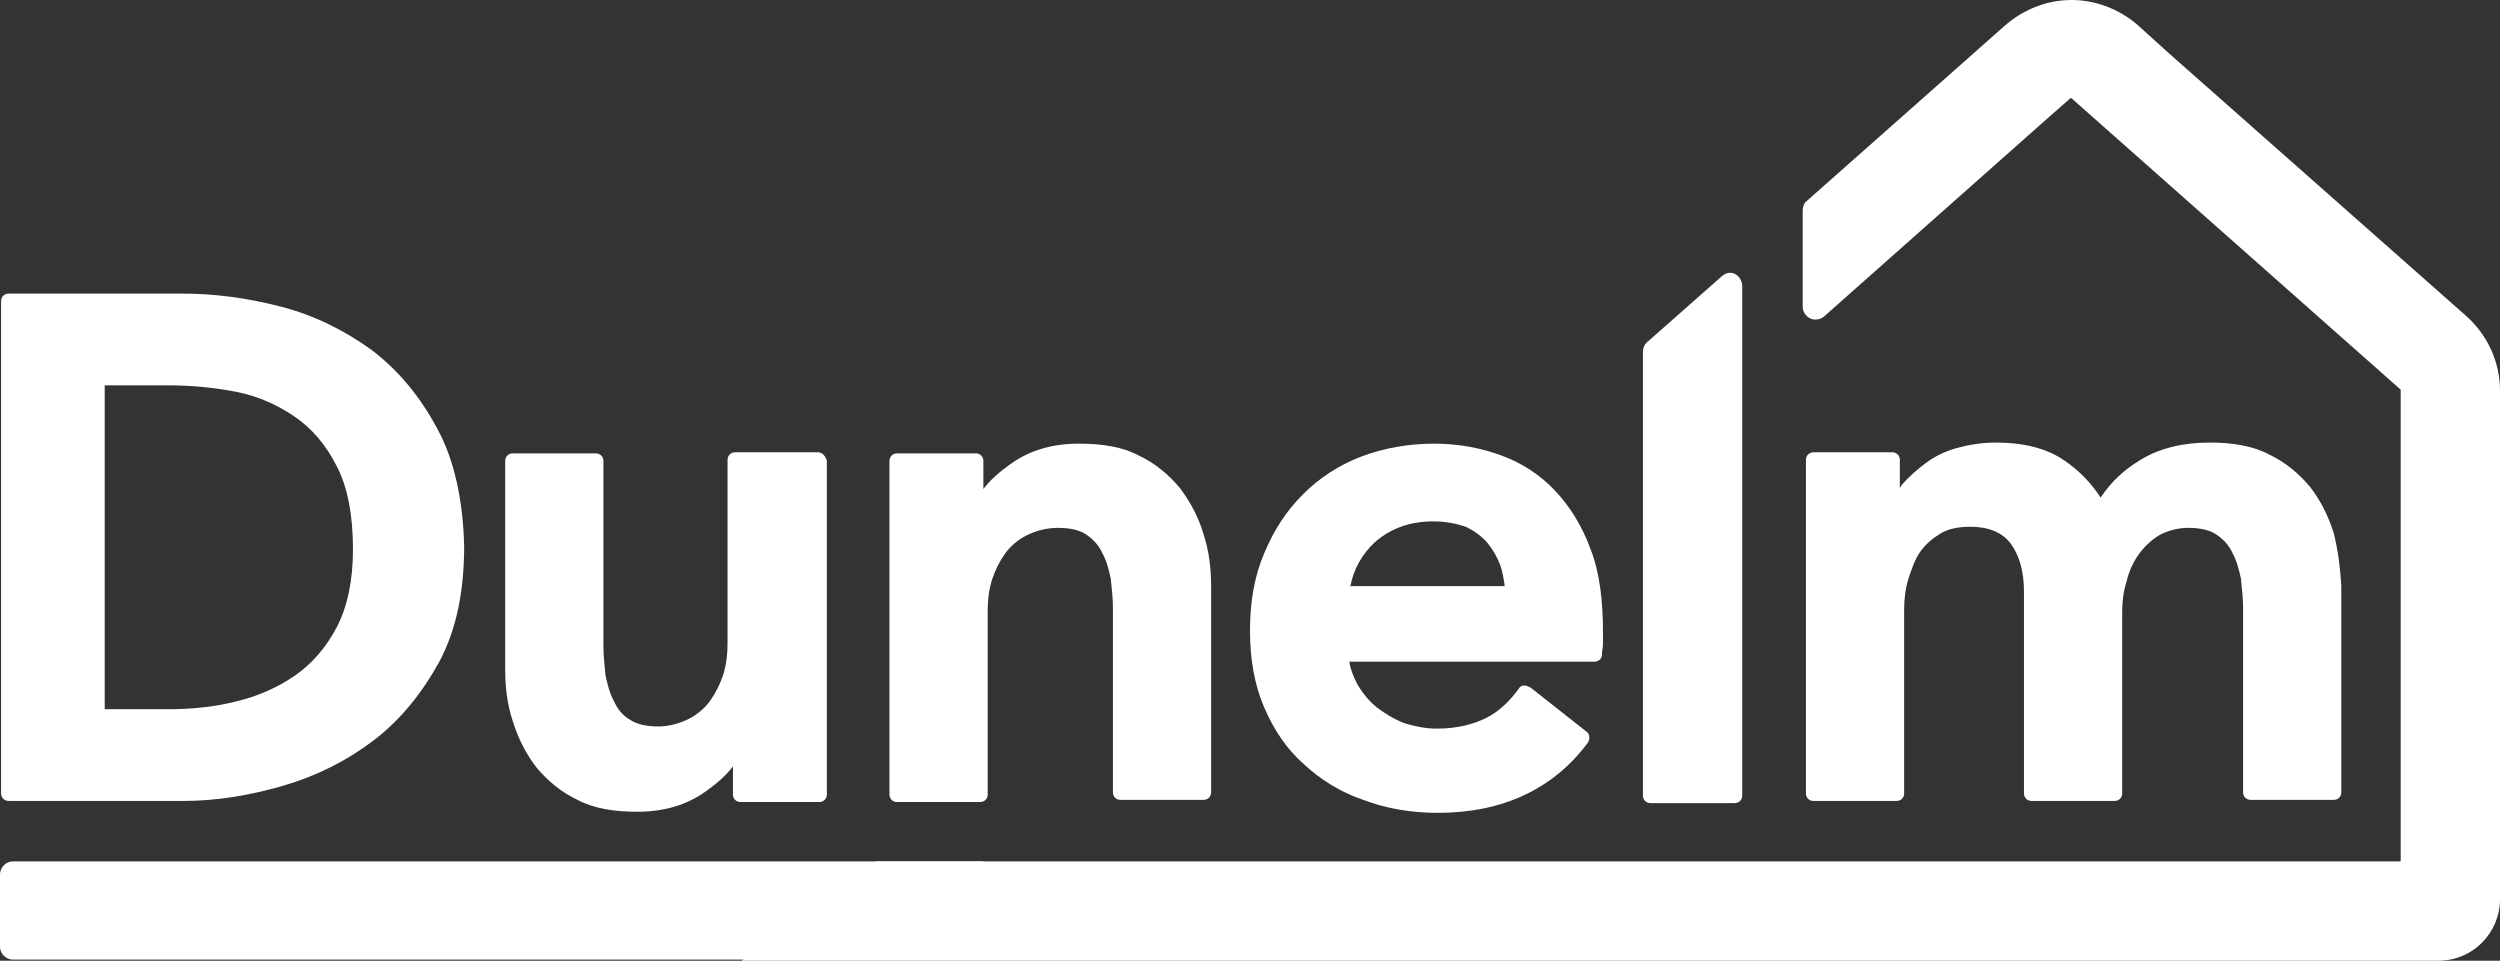
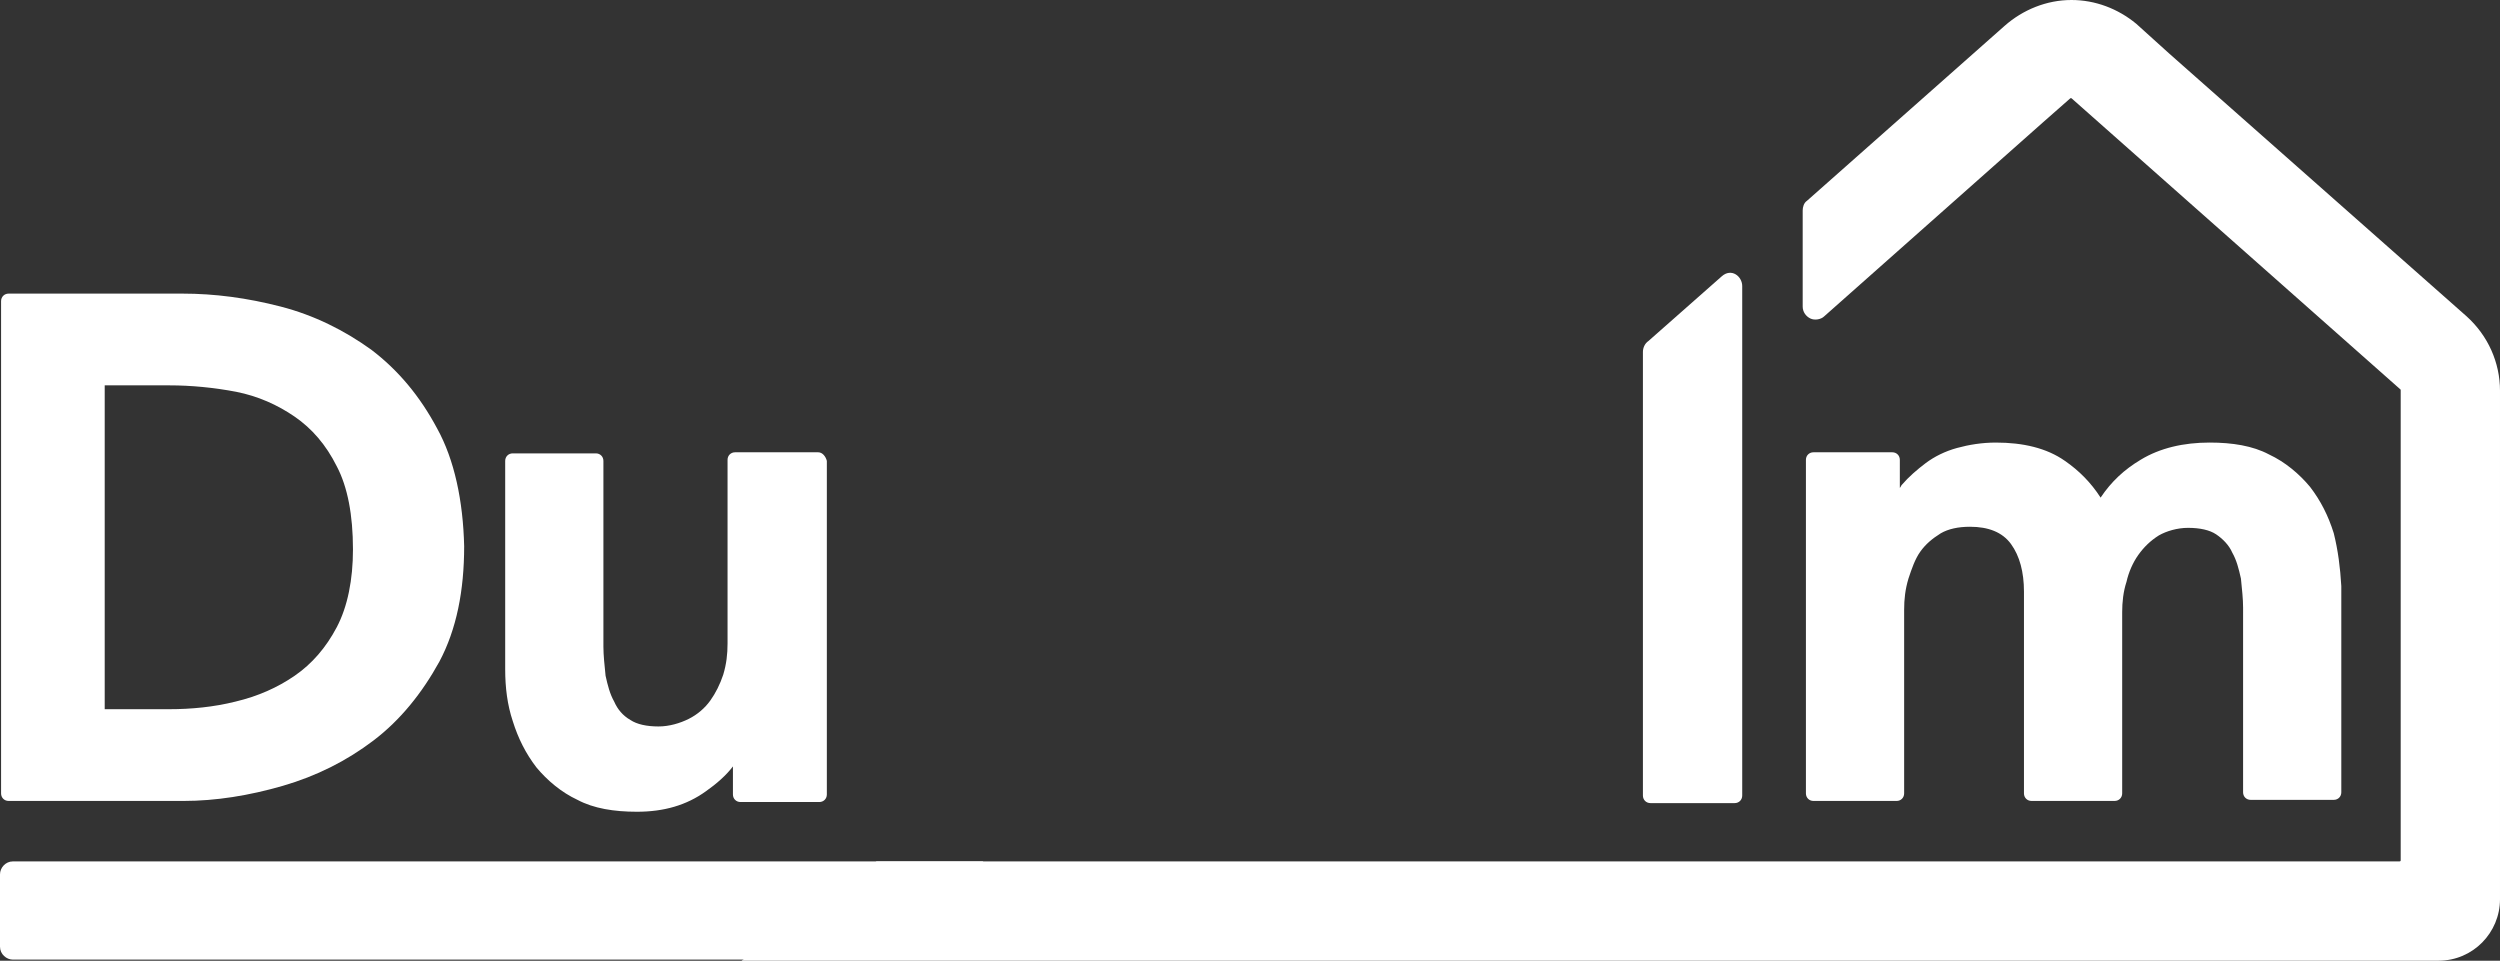
<svg xmlns="http://www.w3.org/2000/svg" version="1.1" id="Layer_1" x="0px" y="0px" width="231.6px" height="89px" viewBox="0 0 231.6 89" enable-background="new 0 0 231.6 89" xml:space="preserve">
  <rect x="0" y="0" width="231.6" height="89" fill="#333333" stroke="none" />
  <g id="g22" transform="translate(-1.9,-4.1)">
    <g id="g20">
      <path id="path4" fill="#FFFFFF" d="M42.4,43.8c-1.601-3-3.601-5.4-6.101-7.3c-2.5-1.8-5.3-3.2-8.399-4    C24.8,31.7,21.8,31.3,18.8,31.3H2.7C2.3,31.3,2,31.6,2,32v45.6c0,0.4,0.3,0.7,0.7,0.7h16.2c3,0,6.1-0.5,9.2-1.4    C31.2,76,34,74.6,36.5,72.7C39,70.8,41,68.3,42.6,65.4c1.6-3,2.3-6.6,2.3-10.7C44.8,50.5,44,46.7,42.4,43.8 M33.1,62.2    c-1,1.9-2.301,3.4-3.9,4.5c-1.6,1.101-3.4,1.9-5.5,2.4c-2,0.5-4.1,0.7-6.1,0.7h-6v-30h6c2,0,4.1,0.2,6.199,0.6    c2,0.4,3.801,1.2,5.4,2.3s2.9,2.6,3.9,4.6c1,1.899,1.5,4.5,1.5,7.7C34.6,57.8,34.1,60.3,33.1,62.2" />
      <path id="path6" fill="#FFFFFF" d="M77.7,46H70c-0.399,0-0.7,0.3-0.7,0.7v17c0,1-0.1,1.9-0.399,2.9c-0.3,0.9-0.7,1.7-1.2,2.4    c-0.5,0.699-1.2,1.3-2,1.699c-0.8,0.4-1.8,0.7-2.8,0.7c-1.101,0-2-0.2-2.601-0.6c-0.699-0.4-1.199-1-1.5-1.7    c-0.399-0.7-0.6-1.5-0.8-2.4c-0.1-1-0.2-1.899-0.2-2.699V46.8c0-0.4-0.3-0.7-0.699-0.7h-7.7c-0.4,0-0.7,0.3-0.7,0.7v19.3    c0,1.7,0.2,3.3,0.7,4.8c0.5,1.601,1.2,3,2.2,4.3c1,1.2,2.3,2.301,3.8,3C56.9,79,58.8,79.3,60.9,79.3c2.5,0,4.6-0.601,6.399-1.9    c1-0.7,1.9-1.5,2.5-2.3v2.6c0,0.4,0.301,0.7,0.7,0.7h7.3c0.4,0,0.7-0.3,0.7-0.7V46.8C78.4,46.4,78.1,46,77.7,46" />
-       <path id="path8" fill="#FFFFFF" d="M111.2,49.3c-1-1.2-2.3-2.3-3.8-3c-1.5-0.8-3.4-1.1-5.5-1.1c-2.5,0-4.601,0.6-6.4,1.9    c-1,0.7-1.899,1.5-2.5,2.3v-2.6c0-0.4-0.3-0.7-0.7-0.7H85c-0.399,0-0.7,0.3-0.7,0.7V77.7c0,0.4,0.301,0.7,0.7,0.7h7.7    c0.4,0,0.7-0.3,0.7-0.7v-17c0-1,0.1-1.899,0.399-2.899c0.301-0.9,0.7-1.7,1.2-2.4s1.2-1.3,2-1.7C97.8,53.3,98.8,53,99.9,53    c1.1,0,2,0.199,2.6,0.6c0.601,0.4,1.2,1,1.5,1.7c0.4,0.7,0.601,1.5,0.8,2.399c0.101,0.9,0.2,1.9,0.2,2.7V77.5    c0,0.399,0.3,0.699,0.7,0.699h7.7c0.399,0,0.7-0.3,0.7-0.699V58.4c0-1.6-0.2-3.3-0.7-4.8C112.9,51.9,112.1,50.5,111.2,49.3" />
-       <path id="path10" fill="#FFFFFF" d="M149.3,55.1c-0.8-2.2-1.899-4-3.3-5.5c-1.399-1.5-3.1-2.6-5-3.3c-1.899-0.7-4-1.1-6.2-1.1    c-2.399,0-4.699,0.4-6.8,1.2c-2.1,0.8-3.899,2-5.399,3.5s-2.7,3.3-3.601,5.5c-0.899,2.101-1.3,4.5-1.3,7.101c0,2.6,0.4,5,1.3,7.1    c0.9,2.1,2.101,3.9,3.7,5.3c1.5,1.4,3.4,2.601,5.5,3.3c2.1,0.801,4.4,1.2,6.9,1.2c6,0,10.699-2.2,13.899-6.5    c0.2-0.3,0.2-0.8-0.1-1l-5.2-4.1c-0.2-0.101-0.4-0.2-0.6-0.2c-0.2,0-0.4,0.1-0.5,0.3C141.8,69,140.8,70,139.6,70.6    c-1.2,0.6-2.7,1-4.601,1c-1,0-2-0.2-3-0.5c-1-0.4-1.8-0.9-2.6-1.5c-0.7-0.6-1.3-1.3-1.8-2.2c-0.301-0.6-0.601-1.3-0.7-2h22.7    c0.399,0,0.699-0.3,0.699-0.6c0-0.4,0.101-0.7,0.101-1.101v-1C150.4,59.8,150.1,57.2,149.3,55.1 M127,58.4    c0.3-1.6,1.101-3,2.3-4.1c1.5-1.3,3.301-1.9,5.4-1.9c1.1,0,2.1,0.2,3,0.5c0.8,0.4,1.5,0.9,2,1.5c0.5,0.601,0.9,1.3,1.2,2.101    c0.2,0.6,0.3,1.199,0.399,1.899H127z" />
      <path id="path12" fill="#FFFFFF" d="M218.1,53.5c-0.5-1.601-1.2-3-2.2-4.301c-1-1.2-2.3-2.3-3.8-3c-1.5-0.8-3.4-1.1-5.5-1.1    c-2.4,0-4.601,0.5-6.4,1.6c-1.5,0.9-2.7,2-3.7,3.5c-0.899-1.399-2-2.5-3.3-3.399c-1.7-1.2-3.9-1.7-6.4-1.7c-1.3,0-2.5,0.2-3.6,0.5    s-2.1,0.8-2.9,1.4c-0.8,0.6-1.6,1.3-2.199,2c-0.101,0.1-0.101,0.2-0.2,0.3v-2.6c0-0.4-0.3-0.7-0.7-0.7h-7.3    c-0.4,0-0.7,0.3-0.7,0.7v30.9c0,0.4,0.3,0.7,0.7,0.7h7.7c0.399,0,0.699-0.3,0.699-0.7v-17c0-1,0.101-1.9,0.4-2.9    c0.3-0.899,0.6-1.8,1.1-2.5C180.3,54.5,180.9,54,181.7,53.5c0.7-0.4,1.6-0.601,2.7-0.601c1.7,0,3,0.5,3.8,1.601    c0.8,1.1,1.2,2.6,1.2,4.399v18.7c0,0.4,0.3,0.7,0.7,0.7h7.699c0.4,0,0.7-0.3,0.7-0.7V60.8c0-0.9,0.101-1.9,0.4-2.8    c0.2-0.9,0.6-1.801,1.1-2.5c0.5-0.7,1.101-1.301,1.9-1.801C202.6,53.3,203.6,53,204.6,53c1.1,0,2,0.199,2.6,0.6s1.2,1,1.5,1.7    c0.4,0.7,0.6,1.5,0.8,2.399c0.101,1,0.2,1.9,0.2,2.7V77.5c0,0.399,0.3,0.699,0.7,0.699h7.7c0.399,0,0.699-0.3,0.699-0.699V58.4    C218.7,56.7,218.5,55.1,218.1,53.5" />
      <path id="path14" fill="#FFFFFF" d="M70.6,93.1H217.8h5.801h4.199c3.2,0,5.7-2.6,5.7-5.7v-4.6v-1.9V40.3c0-2.6-1.1-5.1-3.1-6.9    L202.9,9.1L199.8,6.3c-1.699-1.4-3.8-2.2-6-2.2c-2.3,0-4.5,0.9-6.199,2.4L169.3,22.7c-0.3,0.2-0.399,0.6-0.399,0.9v8.9    c0,0.5,0.3,0.9,0.7,1.1c0.399,0.2,1,0.1,1.3-0.2l20.3-18l2.5-2.2c0,0,0,0,0.1,0l30.5,27c0,0,0,0,0,0.1v43.5c0,0,0,0.1-0.1,0.1    H83.1" />
      <path id="path16" fill="#FFFFFF" d="M93,83.9H3.1c-0.7,0-1.2,0.601-1.2,1.2v6.7c0,0.7,0.6,1.2,1.2,1.2H82.5" />
      <path id="path18" fill="#FFFFFF" d="M161.4,29.7l-6.8,6c-0.301,0.2-0.5,0.6-0.5,1v41.1c0,0.399,0.3,0.7,0.699,0.7h7.801    c0.399,0,0.699-0.301,0.699-0.7V30.6C163.3,29.7,162.3,28.9,161.4,29.7" />
    </g>
  </g>
</svg>